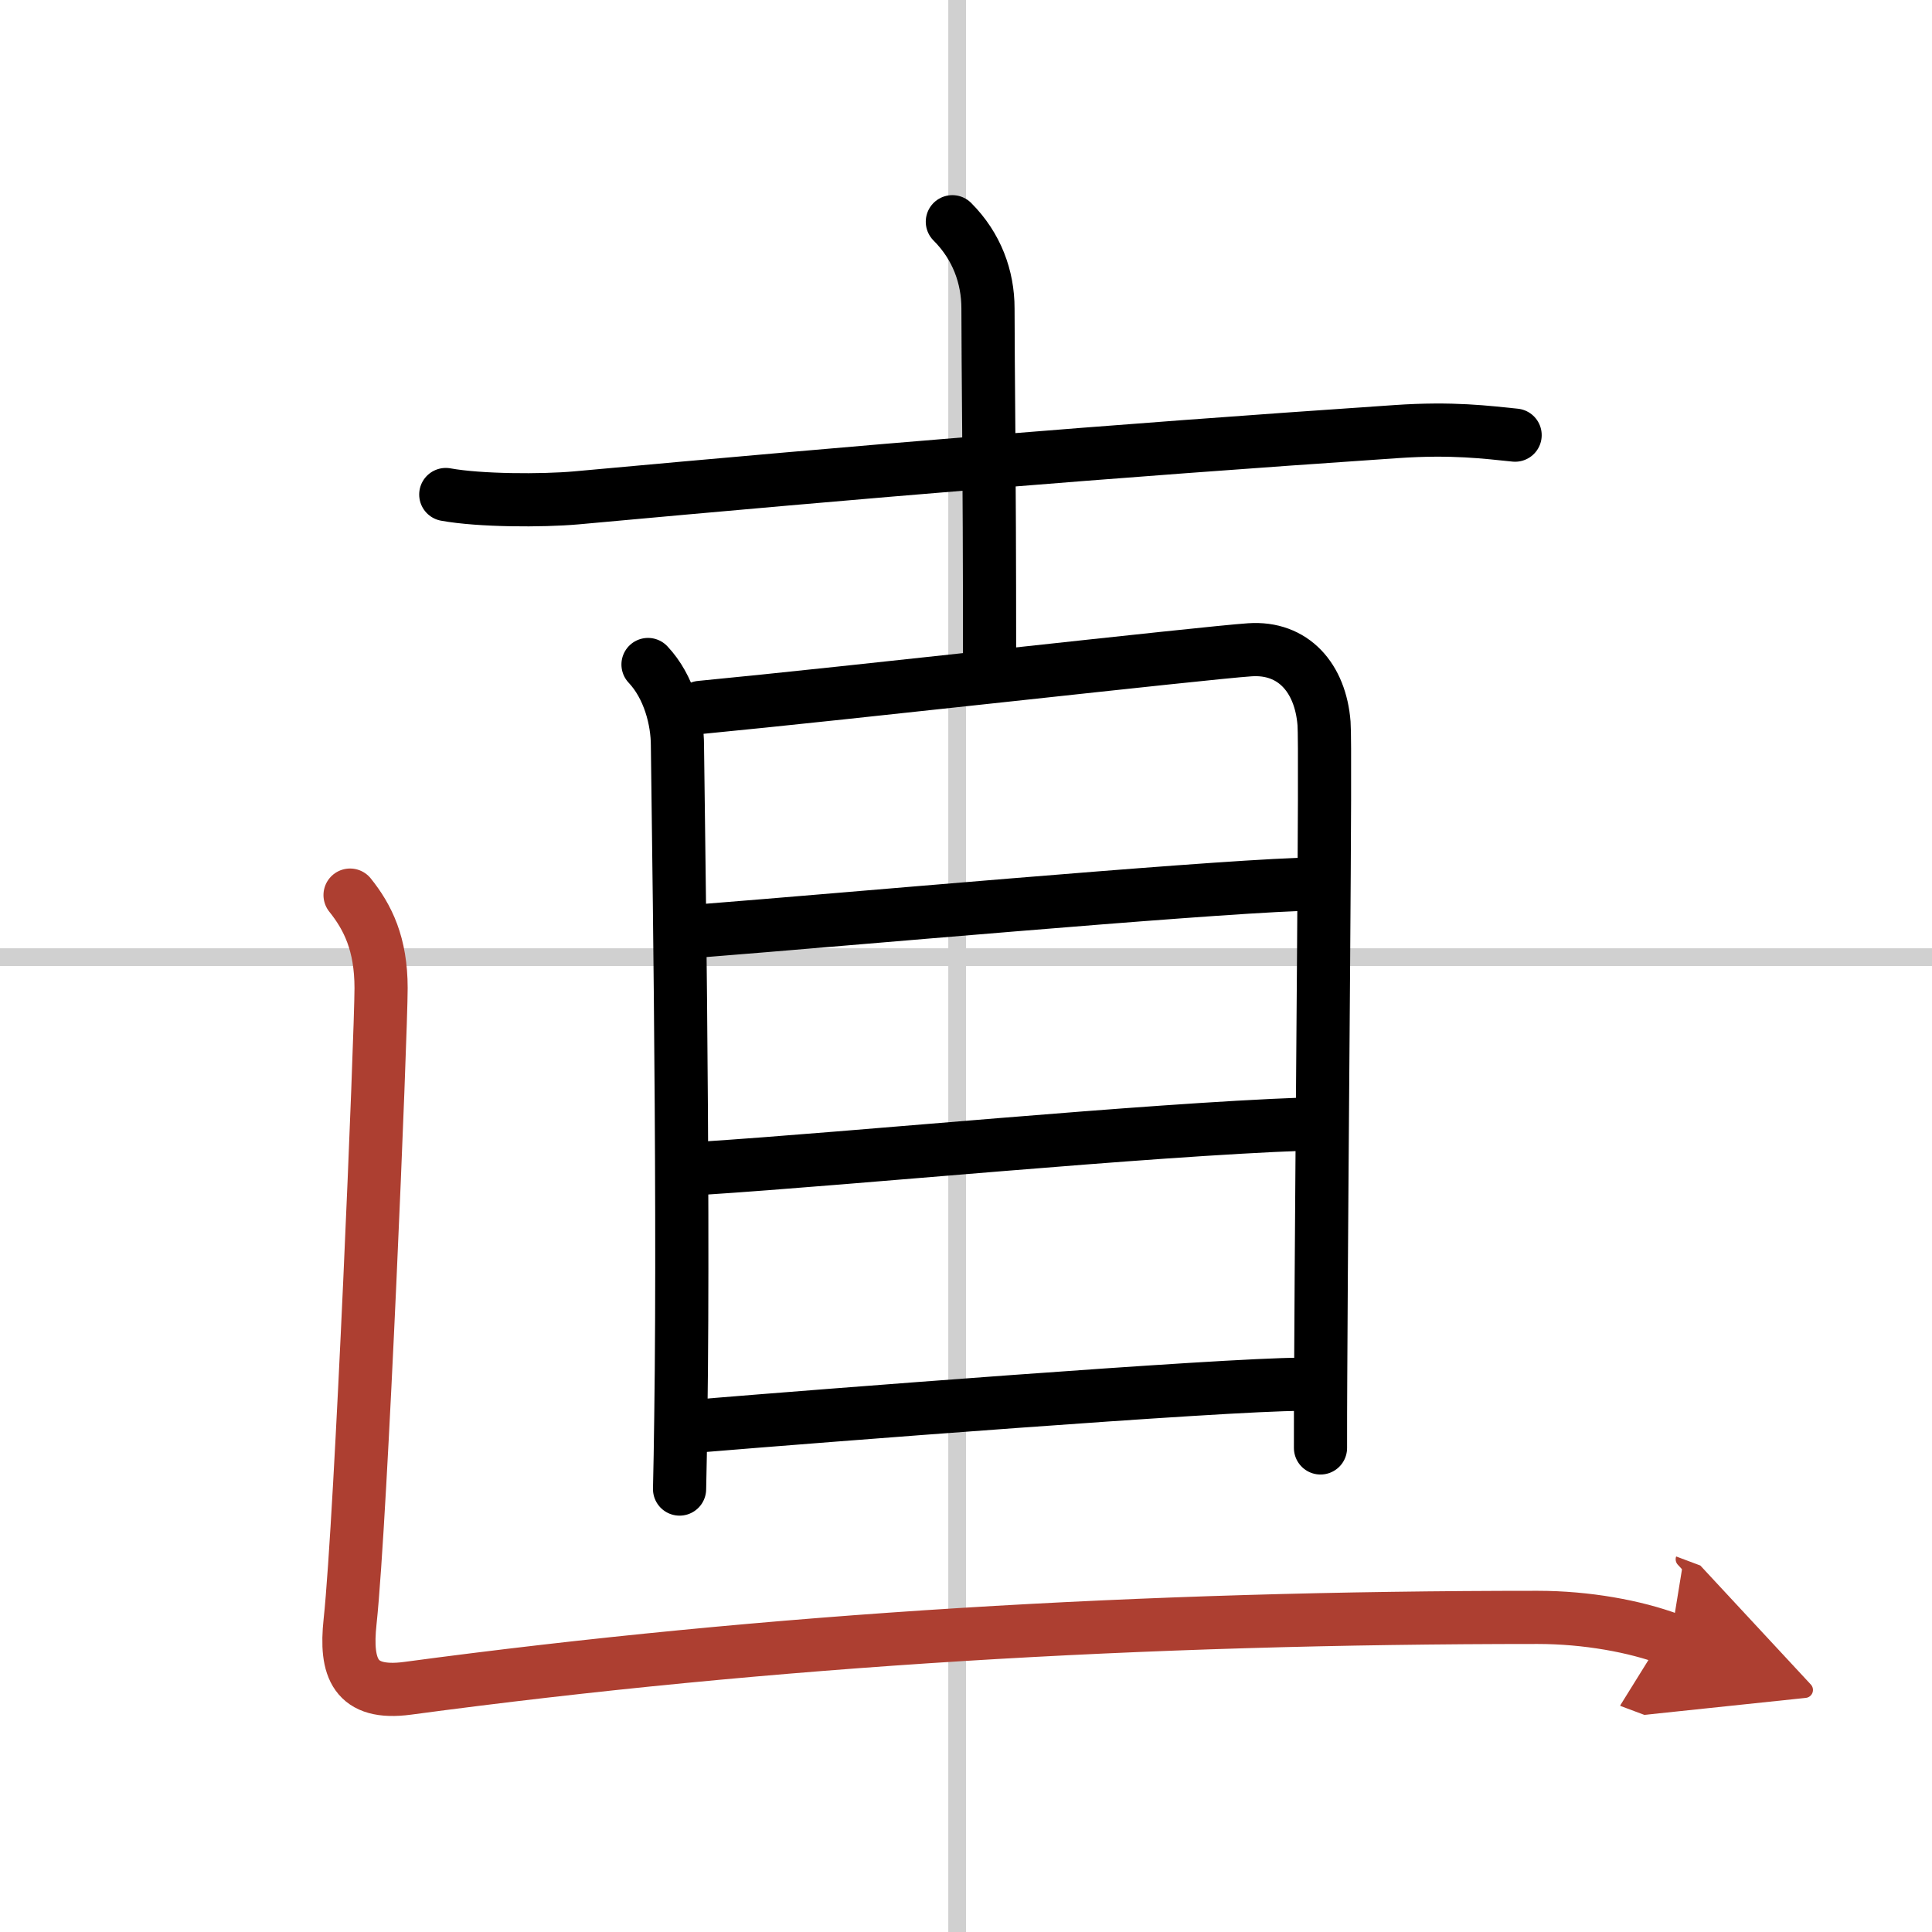
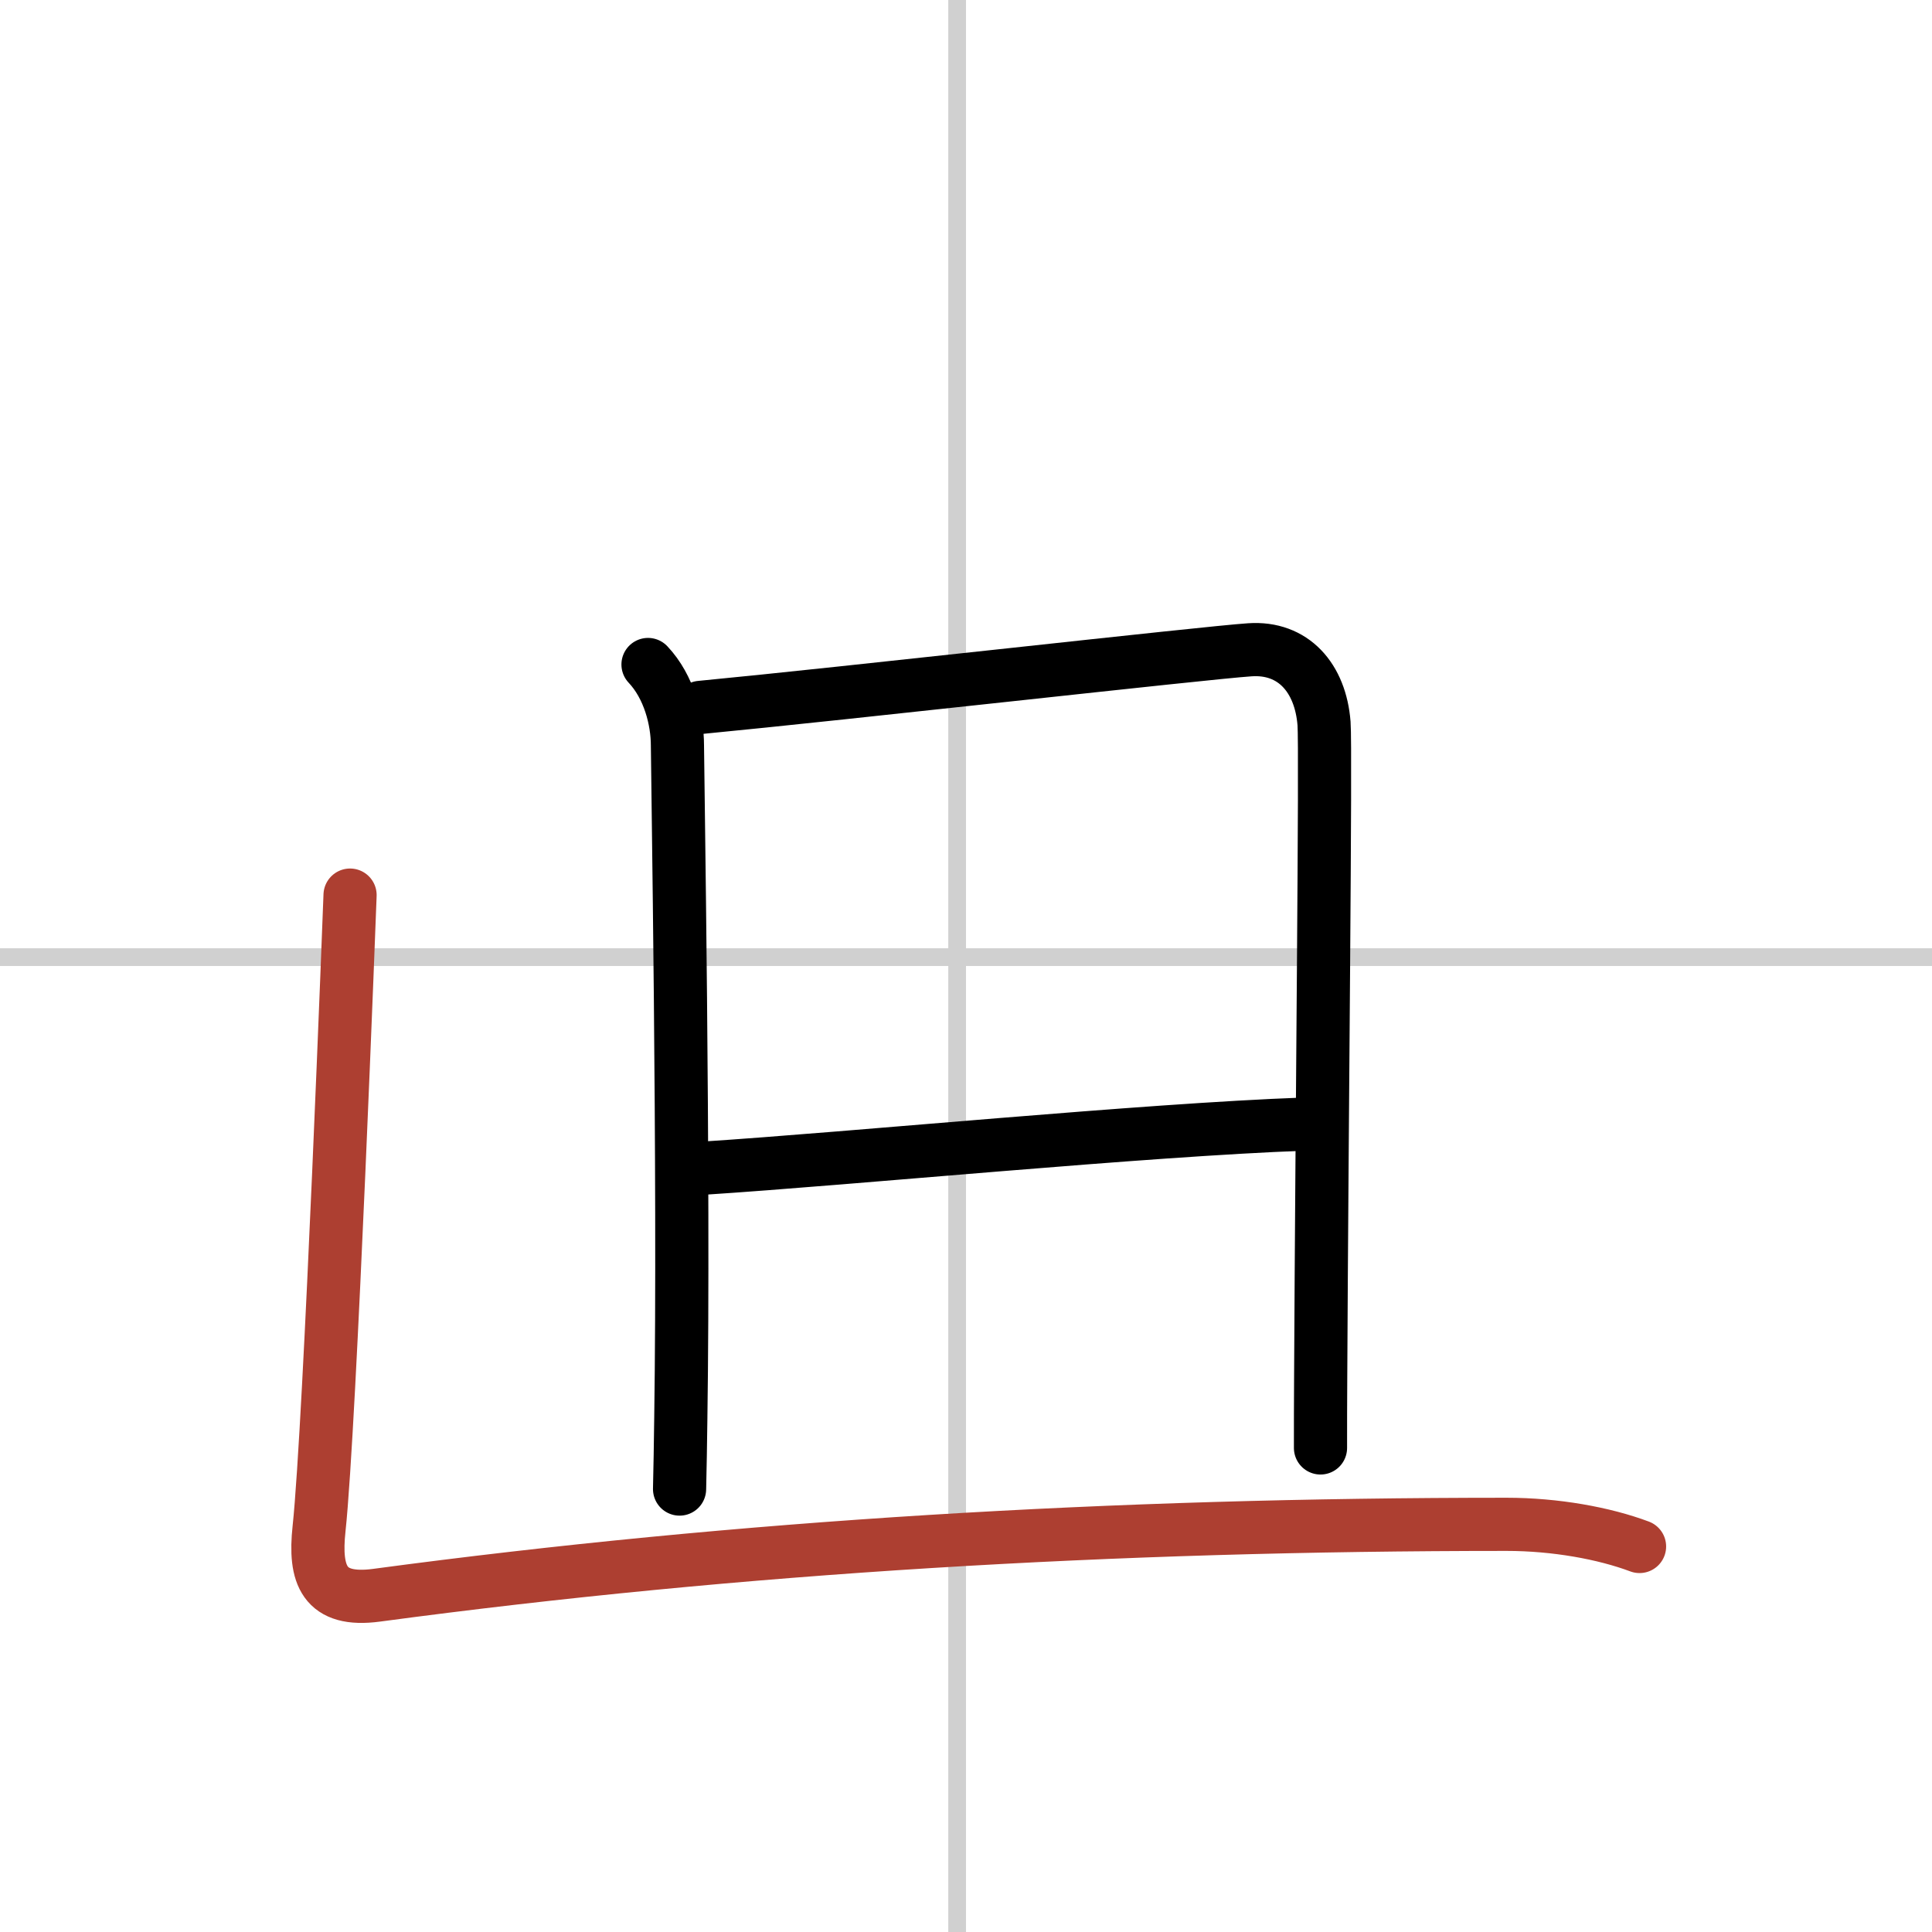
<svg xmlns="http://www.w3.org/2000/svg" width="400" height="400" viewBox="0 0 109 109">
  <defs>
    <marker id="a" markerWidth="4" orient="auto" refX="1" refY="5" viewBox="0 0 10 10">
-       <polyline points="0 0 10 5 0 10 1 5" fill="#ad3f31" stroke="#ad3f31" />
-     </marker>
+       </marker>
  </defs>
  <g fill="none" stroke="#000" stroke-linecap="round" stroke-linejoin="round" stroke-width="3">
    <rect width="100%" height="100%" fill="#fff" stroke="#fff" />
    <line x1="54" x2="54" y2="109" stroke="#d0d0d0" stroke-width="1" />
    <line x2="109" y1="54" y2="54" stroke="#d0d0d0" stroke-width="1" />
-     <path d="m25.15 27.9c1.92 0.35 5.43 0.36 7.35 0.19 16.72-1.53 29.48-2.6 46.27-3.74 3.19-0.22 5.11 0.04 6.71 0.2" />
-     <path d="m53.73 12.51c1.38 1.38 2.01 3.12 2.01 4.89 0 3.35 0.09 8.6 0.09 19.6" />
    <path d="m36.56 37.49c1.19 1.26 1.66 3.14 1.66 4.57 0 1.2 0.39 24.33 0.19 37.94-0.02 1.46-0.04 2.82-0.07 4.01" />
    <path d="m39.52 39.91c8.14-0.78 28.45-3.08 30.99-3.25 2.46-0.17 3.99 1.59 4.19 4.16 0.11 1.44-0.12 22.29-0.19 36.93-0.01 1.37-0.01 2.69-0.01 3.94" />
-     <path d="m39.61 52.51c8.01-0.63 27.51-2.38 33.61-2.61" />
    <path d="m39.63 65.91c8.64-0.56 24.87-2.16 33.96-2.49" />
-     <path d="m39.75 80.42c6.02-0.5 29.3-2.32 33.63-2.32" />
-     <path d="m19.75 50.5c1 1.25 1.75 2.75 1.75 5.25s-1.12 29.88-1.75 35.75c-0.28 2.6 0.27 4.15 3.25 3.75 20.5-2.75 41.5-4 63.75-4 2.75 0 5.5 0.5 7.5 1.25" marker-end="url(#a)" stroke="#ad3f31" />
+     <path d="m19.75 50.5s-1.12 29.88-1.75 35.75c-0.28 2.6 0.27 4.15 3.25 3.75 20.5-2.75 41.5-4 63.75-4 2.75 0 5.5 0.5 7.5 1.25" marker-end="url(#a)" stroke="#ad3f31" />
  </g>
</svg>